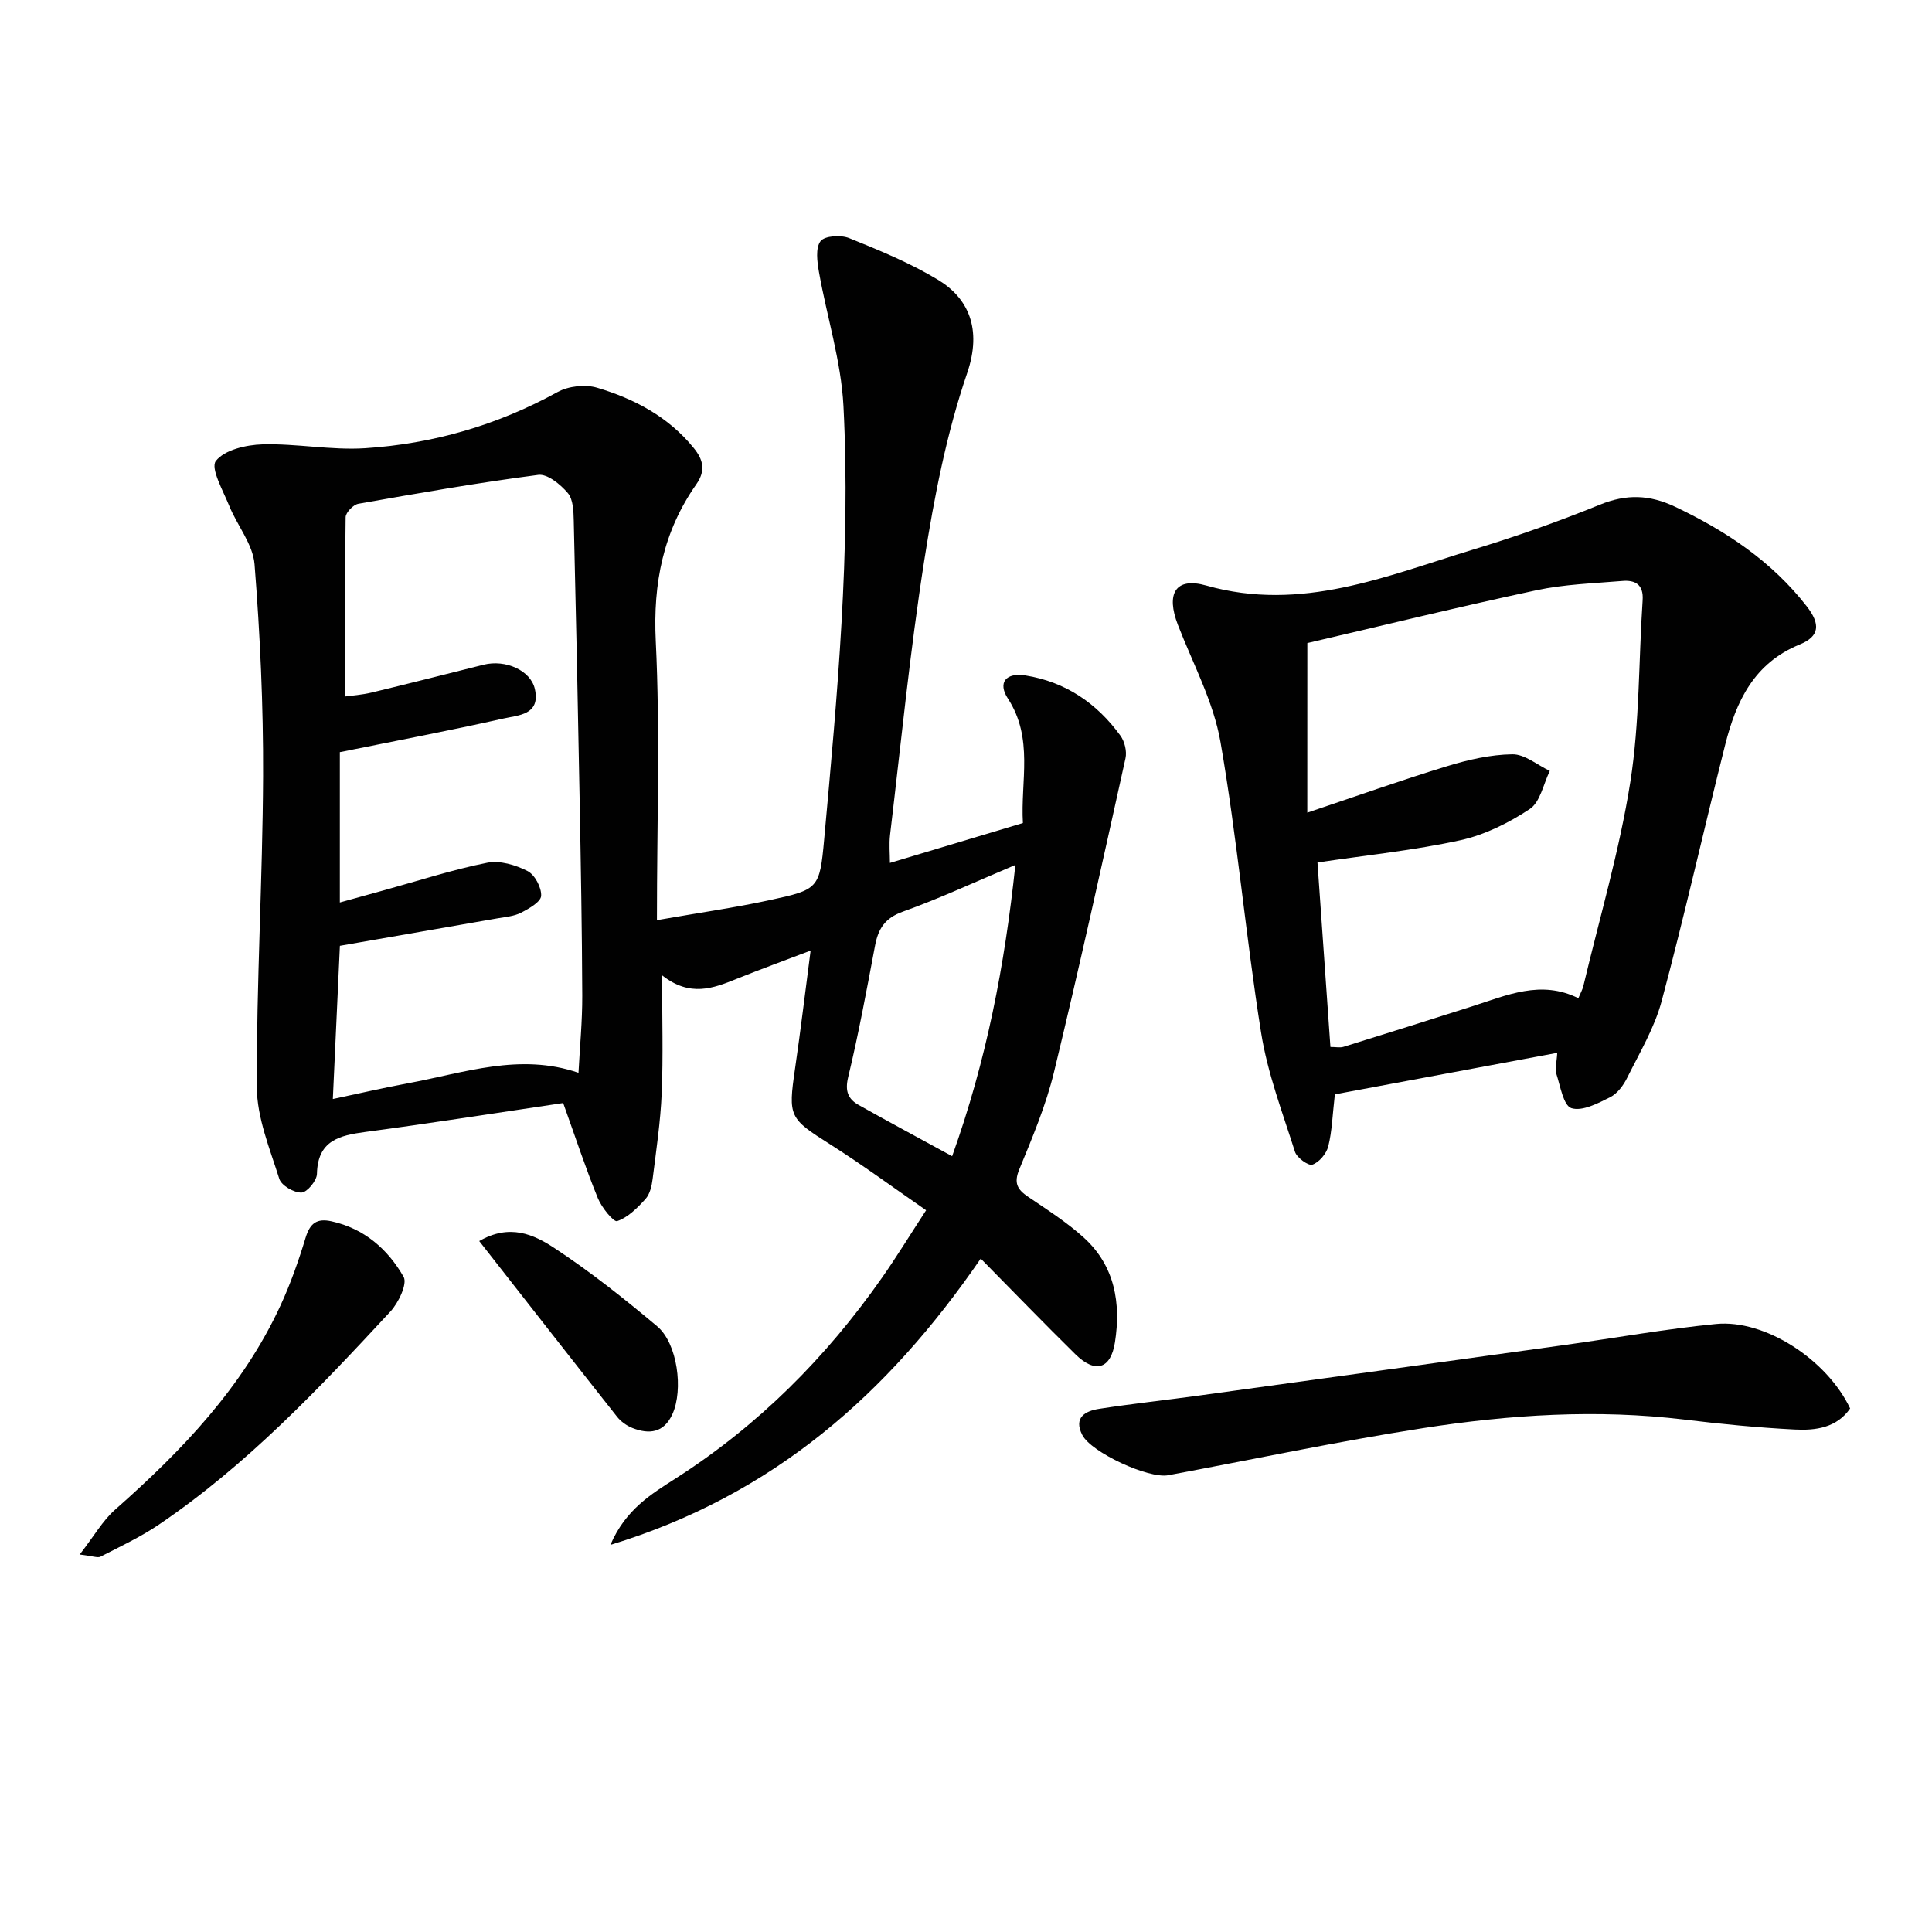
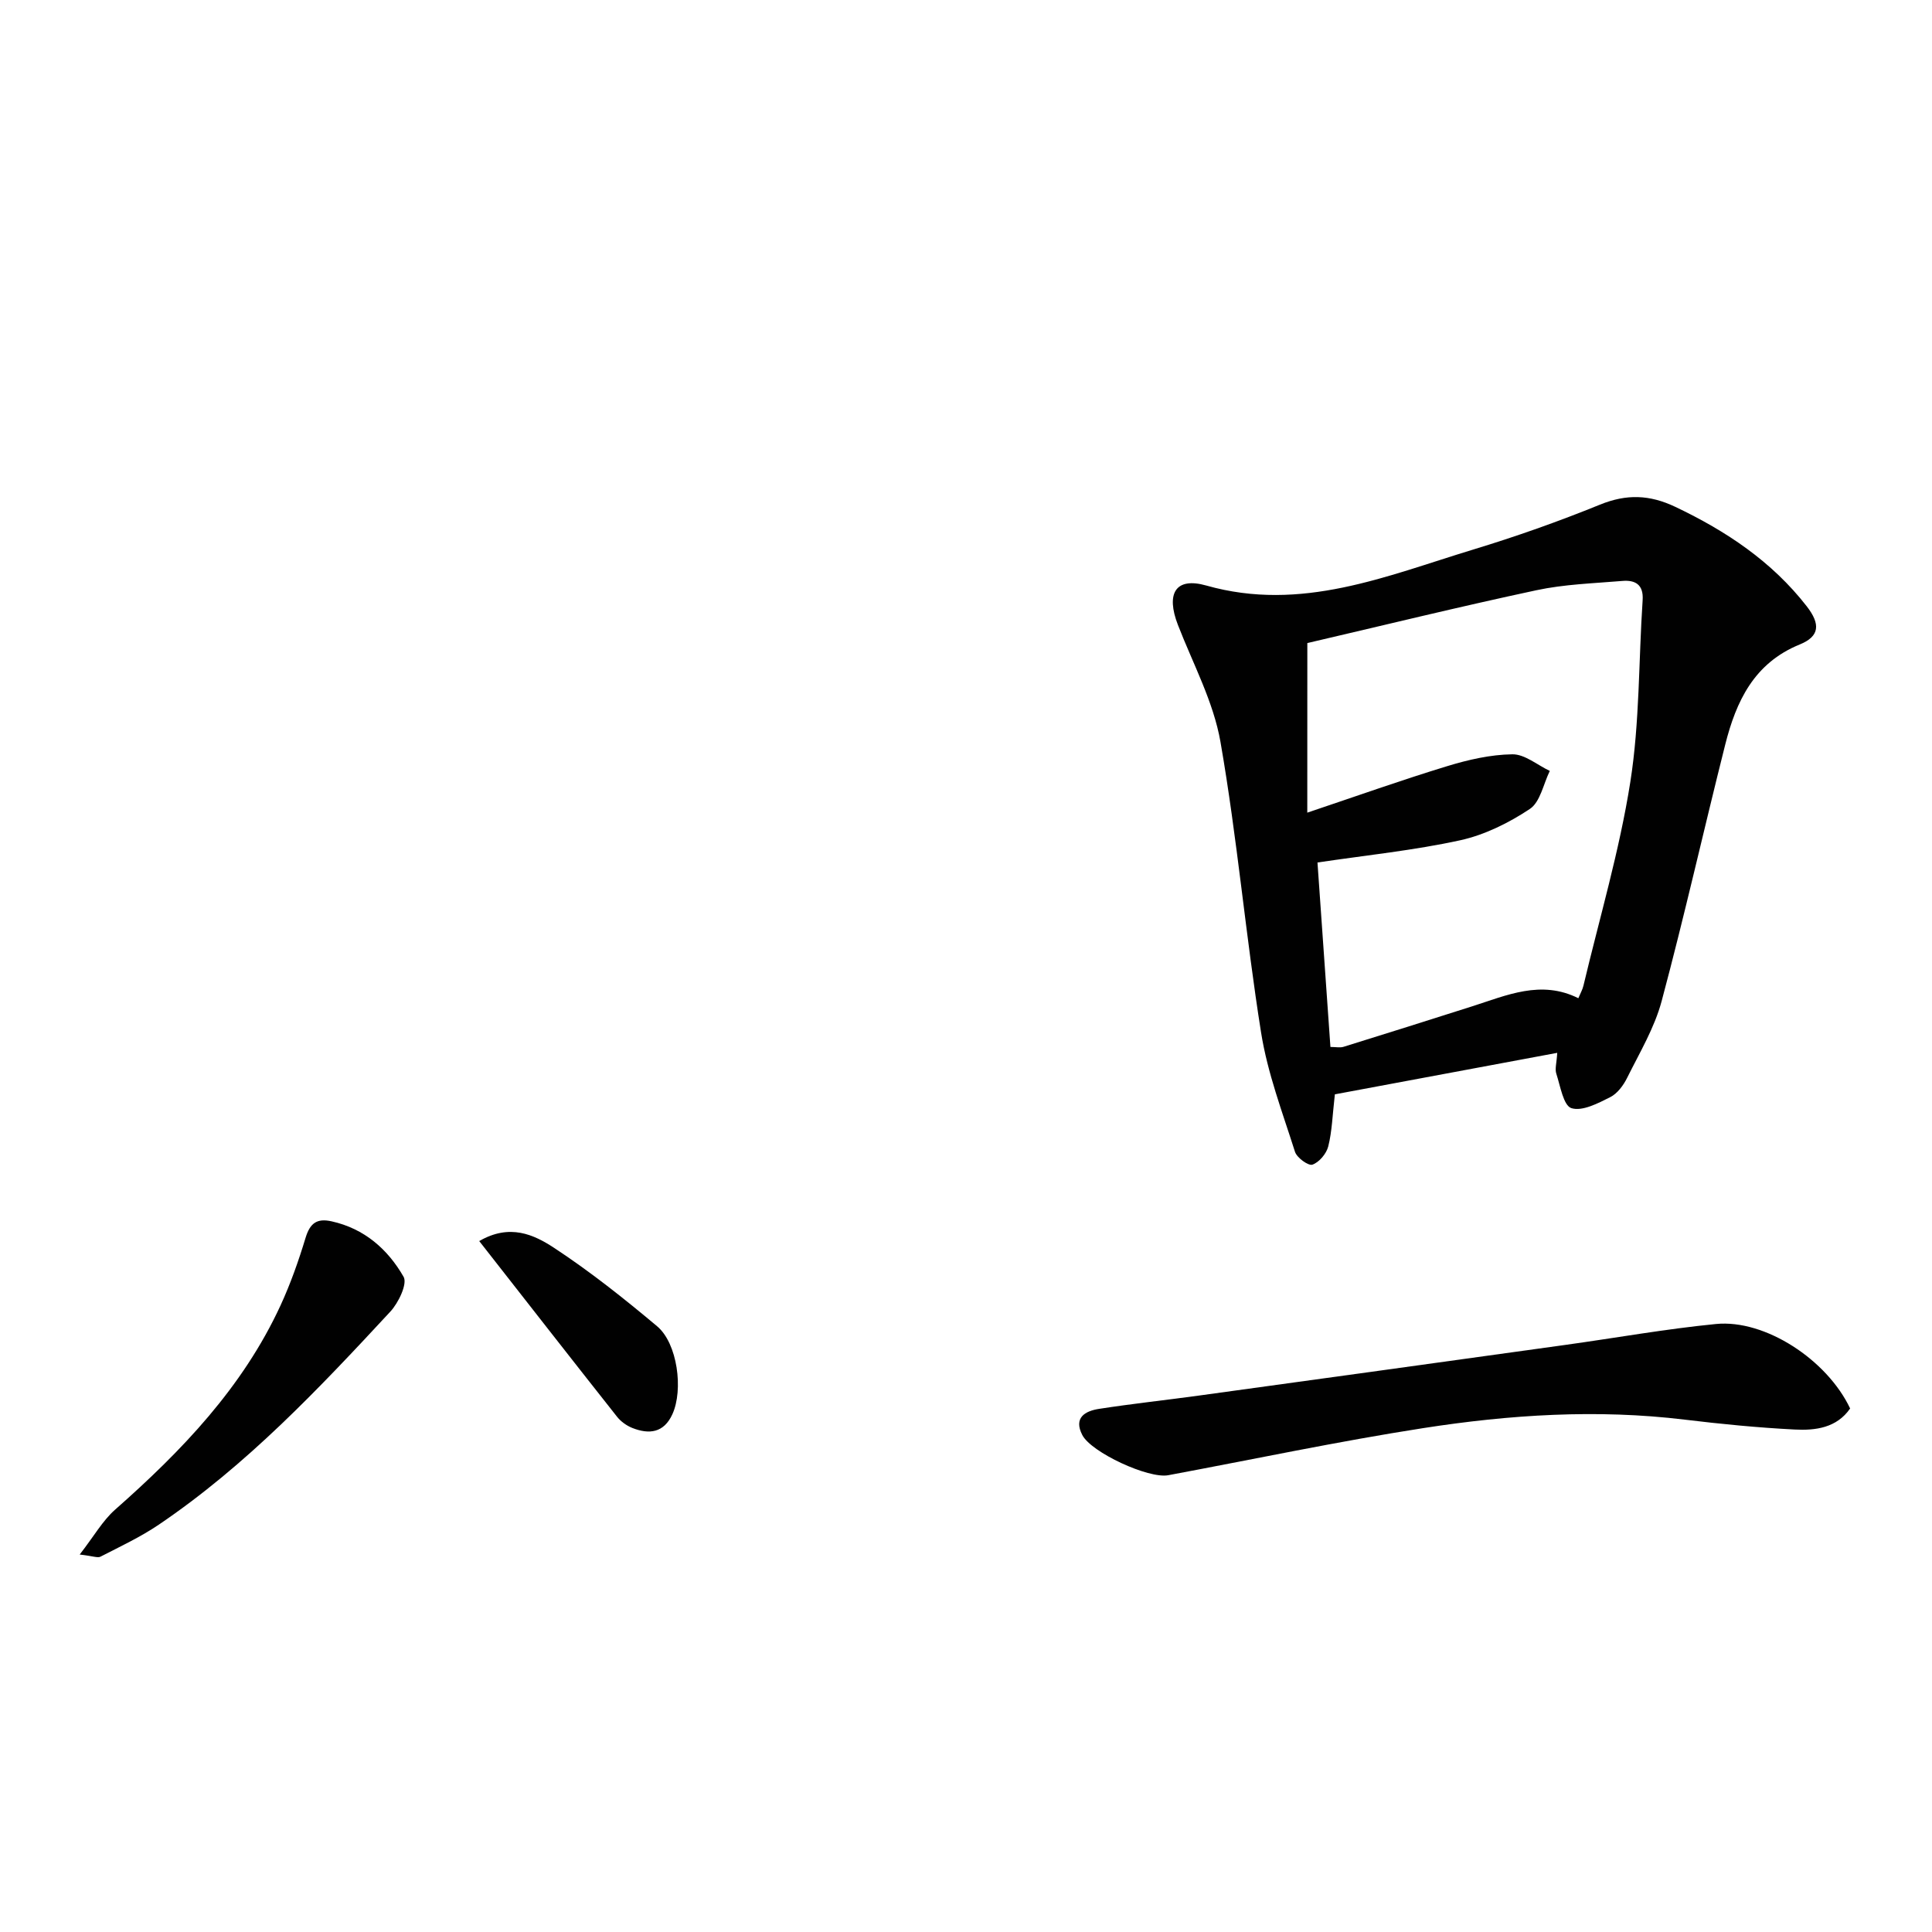
<svg xmlns="http://www.w3.org/2000/svg" enable-background="new 0 0 400 400" viewBox="0 0 400 400">
  <g fill="#010101">
-     <path d="m116.6 228.37c-13.65 2.02-27.25 4.17-40.89 5.98-5.48.73-9.94 1.78-10.09 8.7-.03 1.4-2.04 3.82-3.2 3.86-1.56.05-4.15-1.46-4.59-2.83-1.96-6.24-4.64-12.67-4.66-19.05-.08-21.45 1.2-42.9 1.3-64.36.06-14.62-.62-29.28-1.77-43.85-.33-4.15-3.6-8.03-5.26-12.14-1.26-3.1-3.9-7.75-2.75-9.24 1.8-2.31 6.27-3.34 9.66-3.44 7.06-.2 14.2 1.25 21.23.8 14.05-.91 27.38-4.76 39.84-11.62 2.26-1.25 5.75-1.64 8.22-.9 7.72 2.3 14.76 6.02 20 12.49 1.98 2.44 2.5 4.68.52 7.5-6.84 9.76-8.98 20.44-8.39 32.48.91 18.74.24 37.56.24 57.76 8.83-1.55 16.11-2.58 23.27-4.13 10.17-2.2 10.43-2.34 11.36-12.64 2.71-29.82 5.52-59.69 3.99-89.66-.48-9.31-3.43-18.48-5.07-27.75-.37-2.12-.75-4.97.32-6.39.85-1.13 4.22-1.34 5.93-.64 6.29 2.54 12.65 5.15 18.43 8.65 6.13 3.72 9.18 10.01 5.99 19.33-4.26 12.47-6.82 25.65-8.87 38.73-2.96 18.86-4.82 37.88-7.08 56.84-.23 1.92-.03 3.89-.03 5.81 9.19-2.76 18.2-5.46 27.53-8.26-.51-8.67 2.26-17.52-3.1-25.76-2.16-3.32-.43-5.44 3.65-4.79 8.27 1.32 14.77 5.75 19.64 12.46.88 1.21 1.37 3.25 1.05 4.69-4.8 21.68-9.57 43.38-14.8 64.96-1.67 6.9-4.48 13.55-7.19 20.15-1.17 2.84-.4 4.17 1.84 5.68 3.98 2.7 8.09 5.31 11.62 8.54 6.33 5.8 7.61 13.5 6.35 21.57-.87 5.6-4.1 6.51-8.2 2.48-6.51-6.4-12.85-12.97-19.59-19.8-19.19 27.95-42.9 48.98-76.67 59.27 3.16-7.38 8.5-10.54 13.56-13.79 17.07-10.94 31.08-24.97 42.66-41.51 3.04-4.34 5.81-8.87 9.14-13.98-6.83-4.72-13.2-9.42-19.87-13.65-8.45-5.35-8.72-5.69-7.27-15.63 1.17-8 2.12-16.02 3.23-24.48-5.4 2.06-10.37 3.86-15.28 5.84-4.86 1.96-9.67 3.85-15.47-.72 0 8.97.24 16.69-.08 24.38-.25 5.94-1.14 11.86-1.88 17.78-.18 1.44-.56 3.14-1.48 4.15-1.67 1.85-3.63 3.81-5.86 4.58-.73.25-3.21-2.81-3.99-4.72-2.5-6.12-4.57-12.41-7.19-19.73zm3.17-6.26c.28-5.39.8-10.69.78-15.98-.05-13.64-.3-27.29-.55-40.93-.35-19.14-.75-38.27-1.21-57.4-.05-1.95-.11-4.4-1.23-5.72-1.51-1.78-4.22-4.01-6.12-3.76-12.47 1.62-24.86 3.79-37.25 5.98-1.05.19-2.62 1.81-2.63 2.78-.18 12.25-.12 24.51-.12 37.12 1.36-.19 3.48-.33 5.52-.82 7.74-1.86 15.45-3.83 23.17-5.76 4.55-1.13 9.73 1.18 10.6 5.01 1.23 5.41-3.45 5.44-6.49 6.13-11.09 2.5-22.26 4.61-33.88 6.96v31.13c3.36-.93 6.38-1.77 9.4-2.6 7.03-1.94 13.99-4.21 21.12-5.63 2.61-.52 5.87.46 8.34 1.72 1.51.77 2.91 3.42 2.82 5.14-.07 1.25-2.51 2.64-4.15 3.48-1.42.74-3.18.88-4.81 1.16-10.89 1.91-21.78 3.8-32.71 5.7-.48 10.4-.96 20.8-1.46 31.72 5.54-1.17 10.52-2.33 15.55-3.26 11.62-2.15 23.14-6.35 35.31-2.17zm77.36 17.27c7.1-19.8 10.88-39.44 13.09-60.3-8.33 3.51-15.69 6.95-23.3 9.67-3.71 1.33-5.09 3.54-5.75 7.03-1.72 9.11-3.4 18.24-5.57 27.25-.69 2.89-.01 4.53 2.22 5.77 6.2 3.48 12.47 6.84 19.31 10.58z" />
    <path d="m322.41 217.98c-15.94 2.97-31.31 5.84-46.04 8.59-.5 4.33-.58 7.64-1.37 10.78-.38 1.51-1.88 3.29-3.28 3.78-.83.29-3.22-1.43-3.61-2.67-2.59-8.16-5.69-16.3-7.02-24.7-3.18-19.98-4.93-40.2-8.4-60.13-1.45-8.35-5.71-16.22-8.82-24.26-2.49-6.43-.56-9.97 5.89-8.14 19.67 5.57 37.26-1.98 55.21-7.44 8.89-2.7 17.68-5.81 26.29-9.31 5.49-2.23 10.26-2.08 15.6.46 10.54 5.01 19.98 11.3 27.2 20.58 2.89 3.72 2.68 6.23-1.44 7.91-9.47 3.85-13.17 11.77-15.43 20.73-4.46 17.69-8.45 35.51-13.17 53.13-1.48 5.52-4.54 10.63-7.11 15.81-.78 1.59-2.05 3.32-3.56 4.07-2.52 1.27-5.78 2.97-8.01 2.26-1.65-.53-2.29-4.57-3.12-7.13-.33-.96.06-2.17.19-4.32zm-51.75-49.73c10.36-3.48 19.57-6.76 28.91-9.61 4.38-1.34 9.01-2.41 13.54-2.47 2.57-.04 5.17 2.22 7.76 3.44-1.33 2.7-1.97 6.44-4.14 7.88-4.35 2.89-9.35 5.37-14.41 6.48-9.51 2.08-19.25 3.07-29.55 4.6.86 12.28 1.76 25.14 2.68 38.19 1.13 0 1.99.2 2.72-.03 8.87-2.75 17.73-5.55 26.59-8.37 7.19-2.29 14.28-5.55 22.02-1.69.44-1.06.87-1.8 1.05-2.58 3.34-14.05 7.47-27.97 9.71-42.19 1.95-12.37 1.71-25.09 2.55-37.64.22-3.26-1.56-4.21-4.22-3.98-5.95.5-12 .68-17.81 1.93-16.04 3.43-31.97 7.34-47.39 10.93-.01 12.02-.01 22.96-.01 35.11z" />
    <path d="m383.05 291.61c-2.79 4.03-7.17 4.58-11.46 4.36-7.62-.39-15.23-1.13-22.8-2.05-18.15-2.2-36.23-1.03-54.15 1.76-17.67 2.75-35.19 6.47-52.78 9.75-4.07.76-15.91-4.71-17.78-8.32-1.86-3.61.6-4.98 3.47-5.42 6.89-1.07 13.82-1.81 20.73-2.76 25.31-3.48 50.63-6.98 75.94-10.5 10.35-1.44 20.66-3.29 31.05-4.31 10.17-1 23 7.4 27.78 17.49z" />
    <path d="m16.5 321.85c2.97-3.82 4.75-7.02 7.34-9.3 13.82-12.19 26.43-25.33 34.26-42.32 2.07-4.5 3.73-9.22 5.17-13.97.91-2.98 2.31-4.08 5.37-3.4 6.8 1.5 11.66 5.8 14.92 11.49.83 1.45-1.06 5.39-2.75 7.21-14.8 15.97-29.77 31.81-47.94 44.11-3.78 2.56-7.98 4.52-12.06 6.62-.59.31-1.57-.13-4.31-.44z" />
    <path d="m99.22 256.95c6.34-3.68 11.34-1.32 15.49 1.4 7.46 4.9 14.5 10.5 21.34 16.24 4.22 3.54 5.47 13.16 3.16 18.21-1.77 3.88-4.81 4.21-8.28 2.85-1.18-.47-2.38-1.32-3.17-2.32-9.45-11.95-18.82-23.97-28.54-36.38z" />
  </g>
</svg>